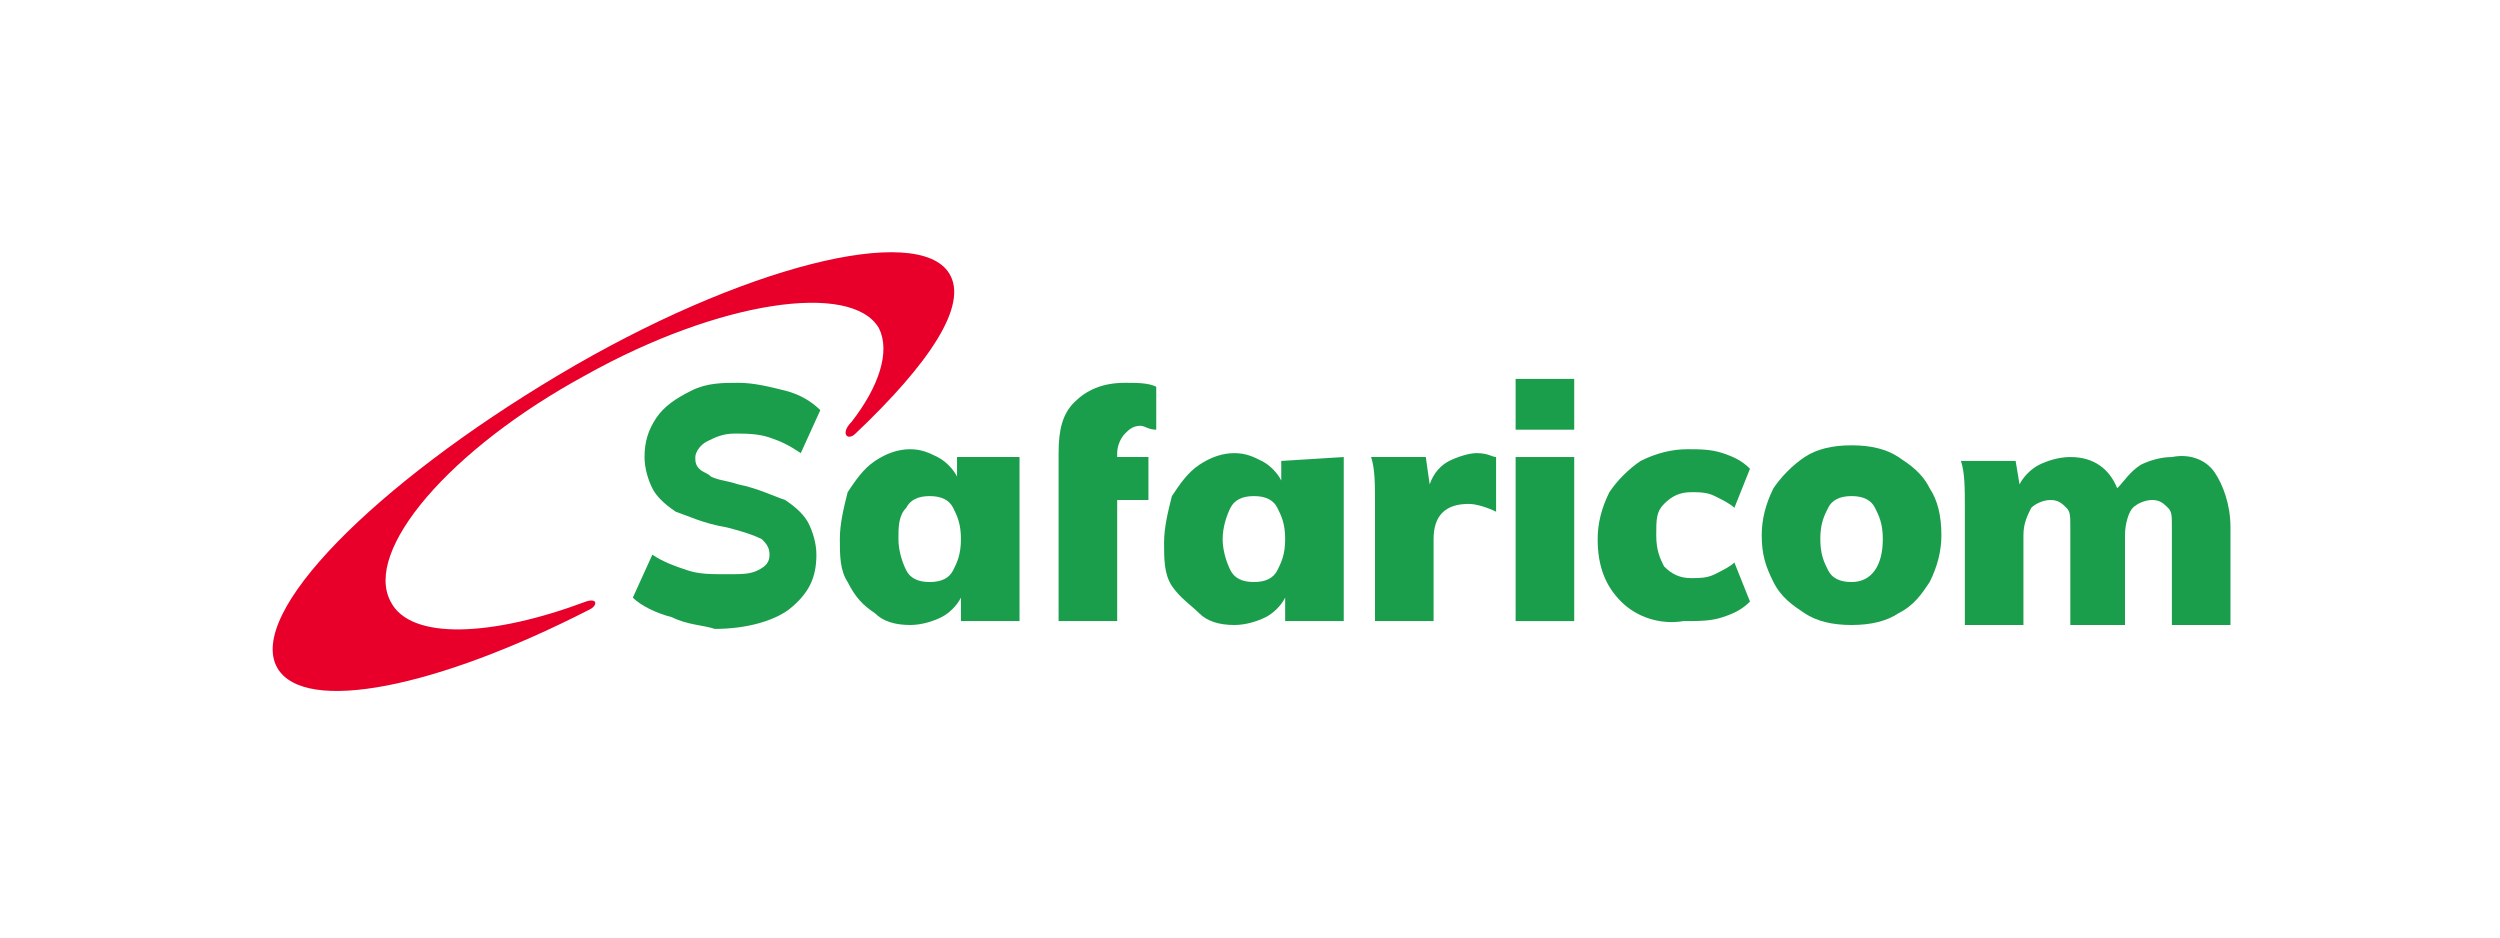
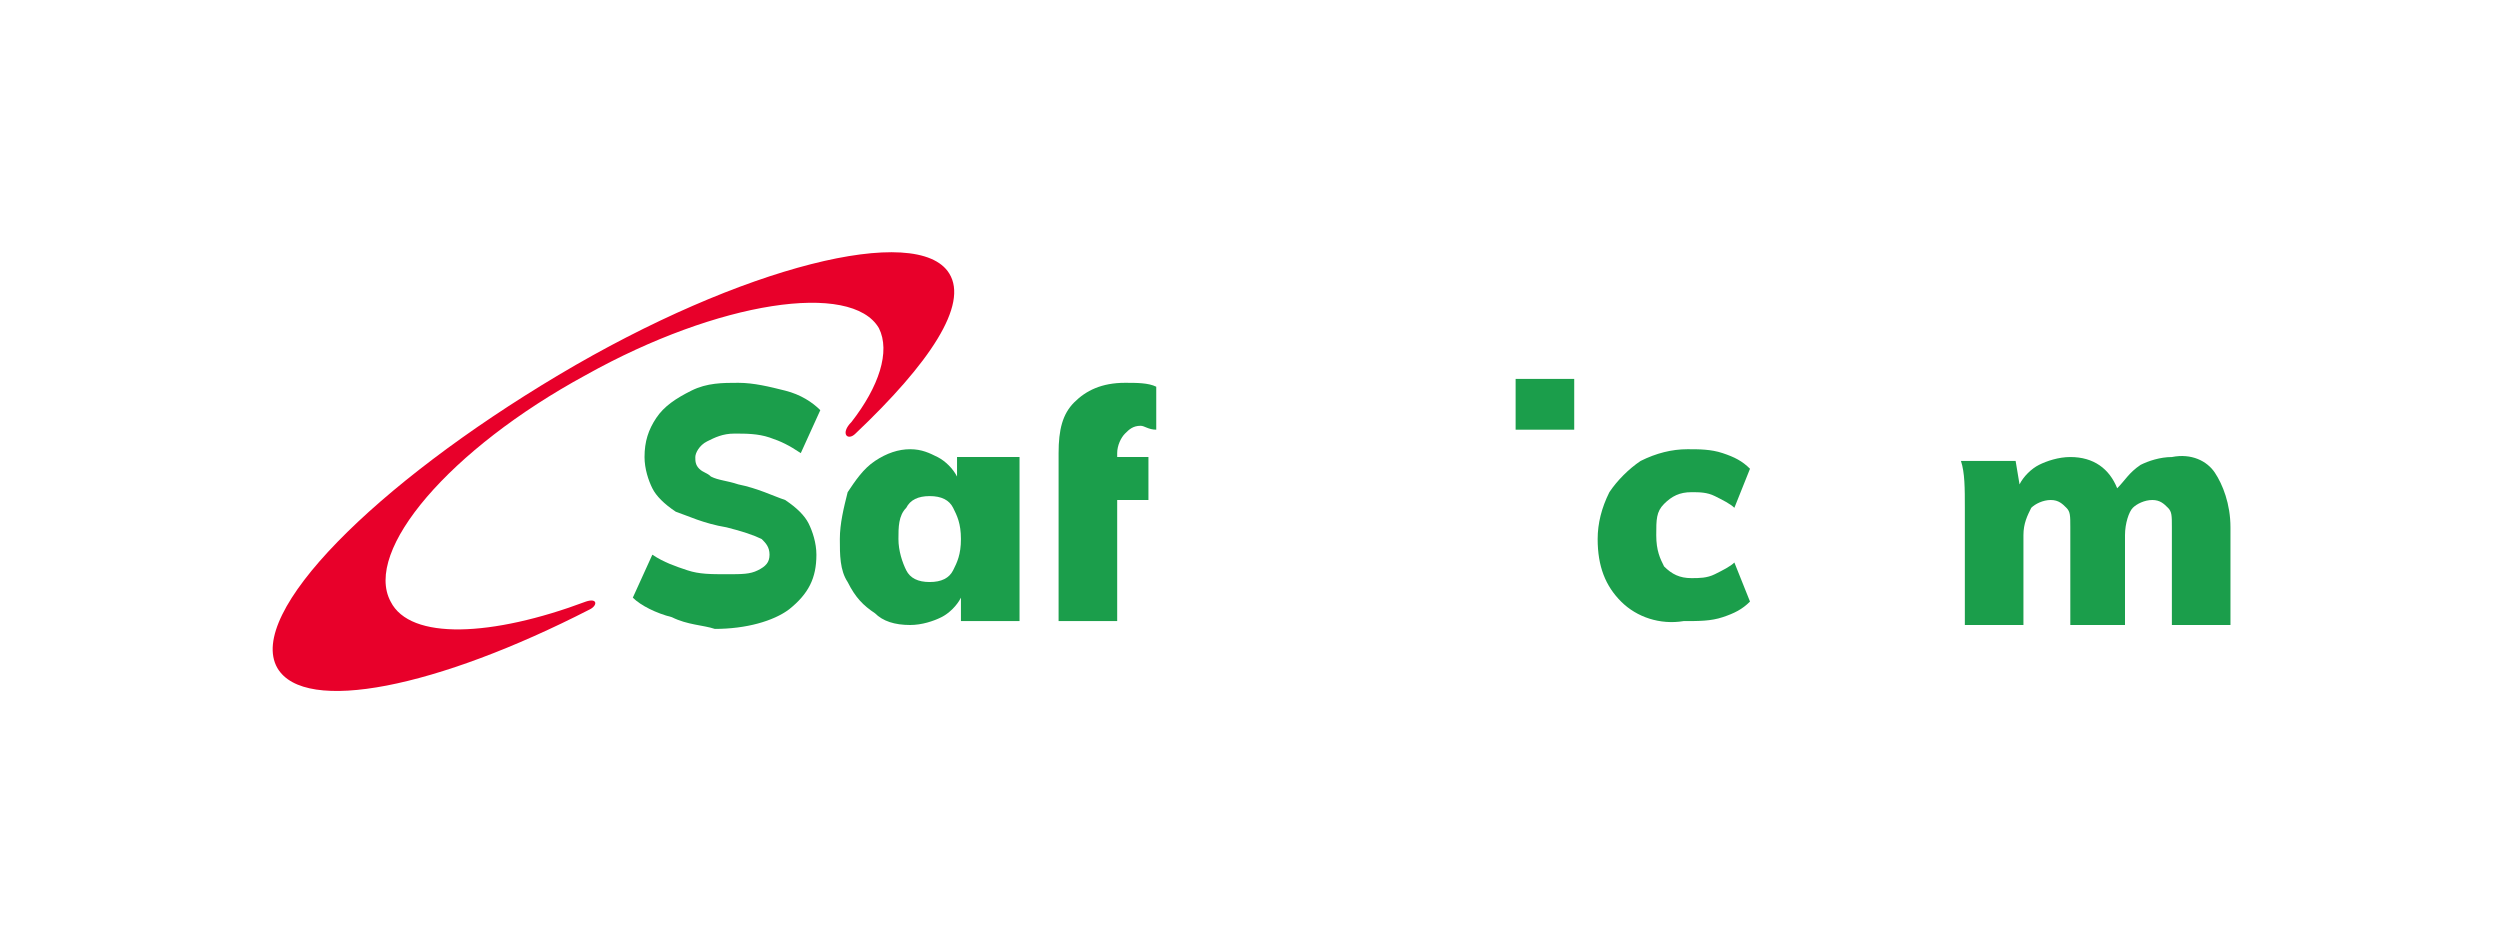
<svg xmlns="http://www.w3.org/2000/svg" version="1.1" id="Layer_1" x="0px" y="0px" viewBox="0 0 64 24" style="enable-background:new 0 0 64 24;" xml:space="preserve">
  <style type="text/css">
	.st0{fill:#E8002A;}
	.st1{fill:#1B9E4B;}
</style>
  <g id="layer">
    <g>
      <g>
        <path class="st0" d="M24.3,7c-0.8-1.3-5.3-0.2-10,2.6s-8,6.1-7.2,7.5c0.7,1.2,4.1,0.5,8-1.5c0.2-0.1,0.2-0.3-0.1-0.2     c-2.4,0.9-4.5,1-5,0c-0.7-1.3,1.5-3.9,5-5.8c3.4-1.9,6.8-2.4,7.5-1.2c0.3,0.6,0,1.5-0.7,2.4l0,0c-0.3,0.3-0.1,0.5,0.1,0.3     C23.8,9.3,24.8,7.8,24.3,7" />
        <path class="st1" d="M17.2,15.8c-0.4-0.1-0.8-0.3-1-0.5l0.5-1.1c0.3,0.2,0.6,0.3,0.9,0.4c0.3,0.1,0.6,0.1,1,0.1s0.6,0,0.8-0.1     c0.2-0.1,0.3-0.2,0.3-0.4s-0.1-0.3-0.2-0.4c-0.2-0.1-0.5-0.2-0.9-0.3c-0.6-0.1-1-0.3-1.3-0.4c-0.3-0.2-0.5-0.4-0.6-0.6     c-0.1-0.2-0.2-0.5-0.2-0.8c0-0.4,0.1-0.7,0.3-1c0.2-0.3,0.5-0.5,0.9-0.7s0.8-0.2,1.2-0.2c0.4,0,0.8,0.1,1.2,0.2     c0.4,0.1,0.7,0.3,0.9,0.5l-0.5,1.1c-0.3-0.2-0.5-0.3-0.8-0.4c-0.3-0.1-0.6-0.1-0.9-0.1s-0.5,0.1-0.7,0.2     c-0.2,0.1-0.3,0.3-0.3,0.4c0,0.1,0,0.2,0.1,0.3s0.2,0.1,0.3,0.2c0.2,0.1,0.4,0.1,0.7,0.2c0.5,0.1,0.9,0.3,1.2,0.4     c0.3,0.2,0.5,0.4,0.6,0.6c0.1,0.2,0.2,0.5,0.2,0.8c0,0.6-0.2,1-0.7,1.4c-0.4,0.3-1.1,0.5-1.9,0.5C18,16,17.6,16,17.2,15.8" />
        <path class="st1" d="M26.1,11.7v4.2h-1.5v-0.6c-0.1,0.2-0.3,0.4-0.5,0.5S23.6,16,23.3,16c-0.4,0-0.7-0.1-0.9-0.3     c-0.3-0.2-0.5-0.4-0.7-0.8c-0.2-0.3-0.2-0.7-0.2-1.1c0-0.4,0.1-0.8,0.2-1.2c0.2-0.3,0.4-0.6,0.7-0.8c0.3-0.2,0.6-0.3,0.9-0.3     s0.5,0.1,0.7,0.2s0.4,0.3,0.5,0.5v-0.5L26.1,11.7L26.1,11.7z M24.4,14.6c0.1-0.2,0.2-0.4,0.2-0.8c0-0.4-0.1-0.6-0.2-0.8     s-0.3-0.3-0.6-0.3c-0.3,0-0.5,0.1-0.6,0.3C23,13.2,23,13.5,23,13.8s0.1,0.6,0.2,0.8s0.3,0.3,0.6,0.3     C24.1,14.9,24.3,14.8,24.4,14.6" />
        <path class="st1" d="M27.1,11.7v-0.1c0-0.6,0.1-1,0.4-1.3s0.7-0.5,1.3-0.5c0.3,0,0.6,0,0.8,0.1V11c-0.2,0-0.3-0.1-0.4-0.1     c-0.2,0-0.3,0.1-0.4,0.2c-0.1,0.1-0.2,0.3-0.2,0.5v0.1h0.8v1.1h-0.8v3.1h-1.5v-3.1C27.1,12.8,27.1,11.7,27.1,11.7" />
-         <path class="st1" d="M34.4,11.7v4.2h-1.5v-0.6c-0.1,0.2-0.3,0.4-0.5,0.5S31.9,16,31.6,16c-0.4,0-0.7-0.1-0.9-0.3S30.2,15.3,30,15     s-0.2-0.7-0.2-1.1c0-0.4,0.1-0.8,0.2-1.2c0.2-0.3,0.4-0.6,0.7-0.8c0.3-0.2,0.6-0.3,0.9-0.3s0.5,0.1,0.7,0.2s0.4,0.3,0.5,0.5v-0.5     L34.4,11.7L34.4,11.7z M32.7,14.6c0.1-0.2,0.2-0.4,0.2-0.8c0-0.4-0.1-0.6-0.2-0.8c-0.1-0.2-0.3-0.3-0.6-0.3s-0.5,0.1-0.6,0.3     s-0.2,0.5-0.2,0.8s0.1,0.6,0.2,0.8s0.3,0.3,0.6,0.3C32.4,14.9,32.6,14.8,32.7,14.6" />
-         <path class="st1" d="M38.3,11.7v1.4c-0.2-0.1-0.5-0.2-0.7-0.2c-0.6,0-0.9,0.3-0.9,0.9v2.1h-1.5v-3c0-0.5,0-0.9-0.1-1.2h1.4     l0.1,0.7c0.1-0.3,0.3-0.5,0.5-0.6s0.5-0.2,0.7-0.2C38.1,11.6,38.2,11.7,38.3,11.7" />
      </g>
-       <rect x="38.8" y="11.7" class="st1" width="1.5" height="4.2" />
      <g>
        <path class="st1" d="M41.5,15.4c-0.4-0.4-0.6-0.9-0.6-1.6c0-0.4,0.1-0.8,0.3-1.2c0.2-0.3,0.5-0.6,0.8-0.8     c0.4-0.2,0.8-0.3,1.2-0.3c0.3,0,0.6,0,0.9,0.1c0.3,0.1,0.5,0.2,0.7,0.4l-0.4,1c-0.1-0.1-0.3-0.2-0.5-0.3s-0.4-0.1-0.6-0.1     c-0.3,0-0.5,0.1-0.7,0.3s-0.2,0.4-0.2,0.8c0,0.4,0.1,0.6,0.2,0.8c0.2,0.2,0.4,0.3,0.7,0.3c0.2,0,0.4,0,0.6-0.1     c0.2-0.1,0.4-0.2,0.5-0.3l0.4,1c-0.2,0.2-0.4,0.3-0.7,0.4c-0.3,0.1-0.6,0.1-1,0.1C42.5,16,41.9,15.8,41.5,15.4" />
-         <path class="st1" d="M46.2,15.7c-0.3-0.2-0.6-0.4-0.8-0.8s-0.3-0.7-0.3-1.2c0-0.4,0.1-0.8,0.3-1.2c0.2-0.3,0.5-0.6,0.8-0.8     s0.7-0.3,1.2-0.3s0.9,0.1,1.2,0.3s0.6,0.4,0.8,0.8c0.2,0.3,0.3,0.7,0.3,1.2c0,0.4-0.1,0.8-0.3,1.2c-0.2,0.3-0.4,0.6-0.8,0.8     c-0.3,0.2-0.7,0.3-1.2,0.3S46.5,15.9,46.2,15.7 M48.2,13.8c0-0.4-0.1-0.6-0.2-0.8c-0.1-0.2-0.3-0.3-0.6-0.3s-0.5,0.1-0.6,0.3     s-0.2,0.4-0.2,0.8c0,0.4,0.1,0.6,0.2,0.8c0.1,0.2,0.3,0.3,0.6,0.3C47.9,14.9,48.2,14.5,48.2,13.8" />
        <path class="st1" d="M56.7,12.1c0.2,0.3,0.4,0.8,0.4,1.4V16h-1.5v-2.5c0-0.3,0-0.4-0.1-0.5s-0.2-0.2-0.4-0.2s-0.4,0.1-0.5,0.2     s-0.2,0.4-0.2,0.7V16H53v-2.5c0-0.3,0-0.4-0.1-0.5s-0.2-0.2-0.4-0.2S52.1,12.9,52,13c-0.1,0.2-0.2,0.4-0.2,0.7V16h-1.5v-3     c0-0.5,0-0.9-0.1-1.2h1.4l0.1,0.6c0.1-0.2,0.3-0.4,0.5-0.5s0.5-0.2,0.8-0.2c0.6,0,1,0.3,1.2,0.8c0.2-0.2,0.3-0.4,0.6-0.6     c0.2-0.1,0.5-0.2,0.8-0.2C56.1,11.6,56.5,11.8,56.7,12.1" />
      </g>
      <rect x="38.8" y="9.7" class="st1" width="1.5" height="1.3" />
    </g>
  </g>
</svg>